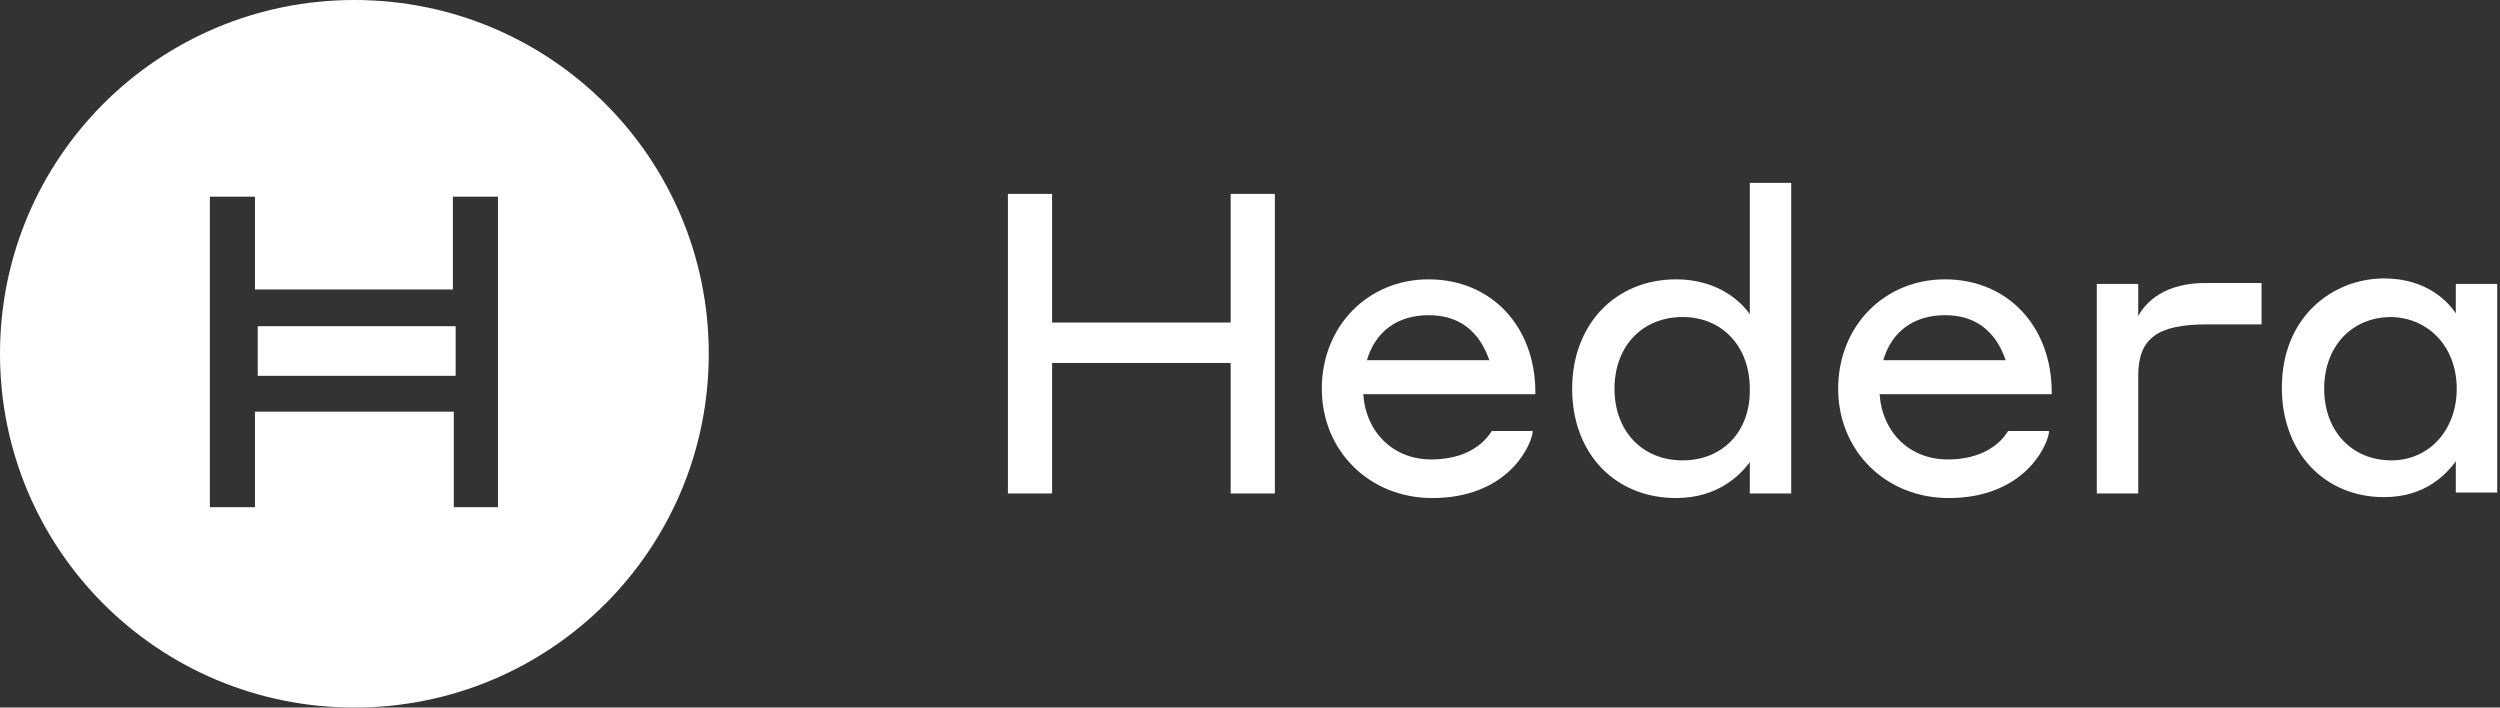
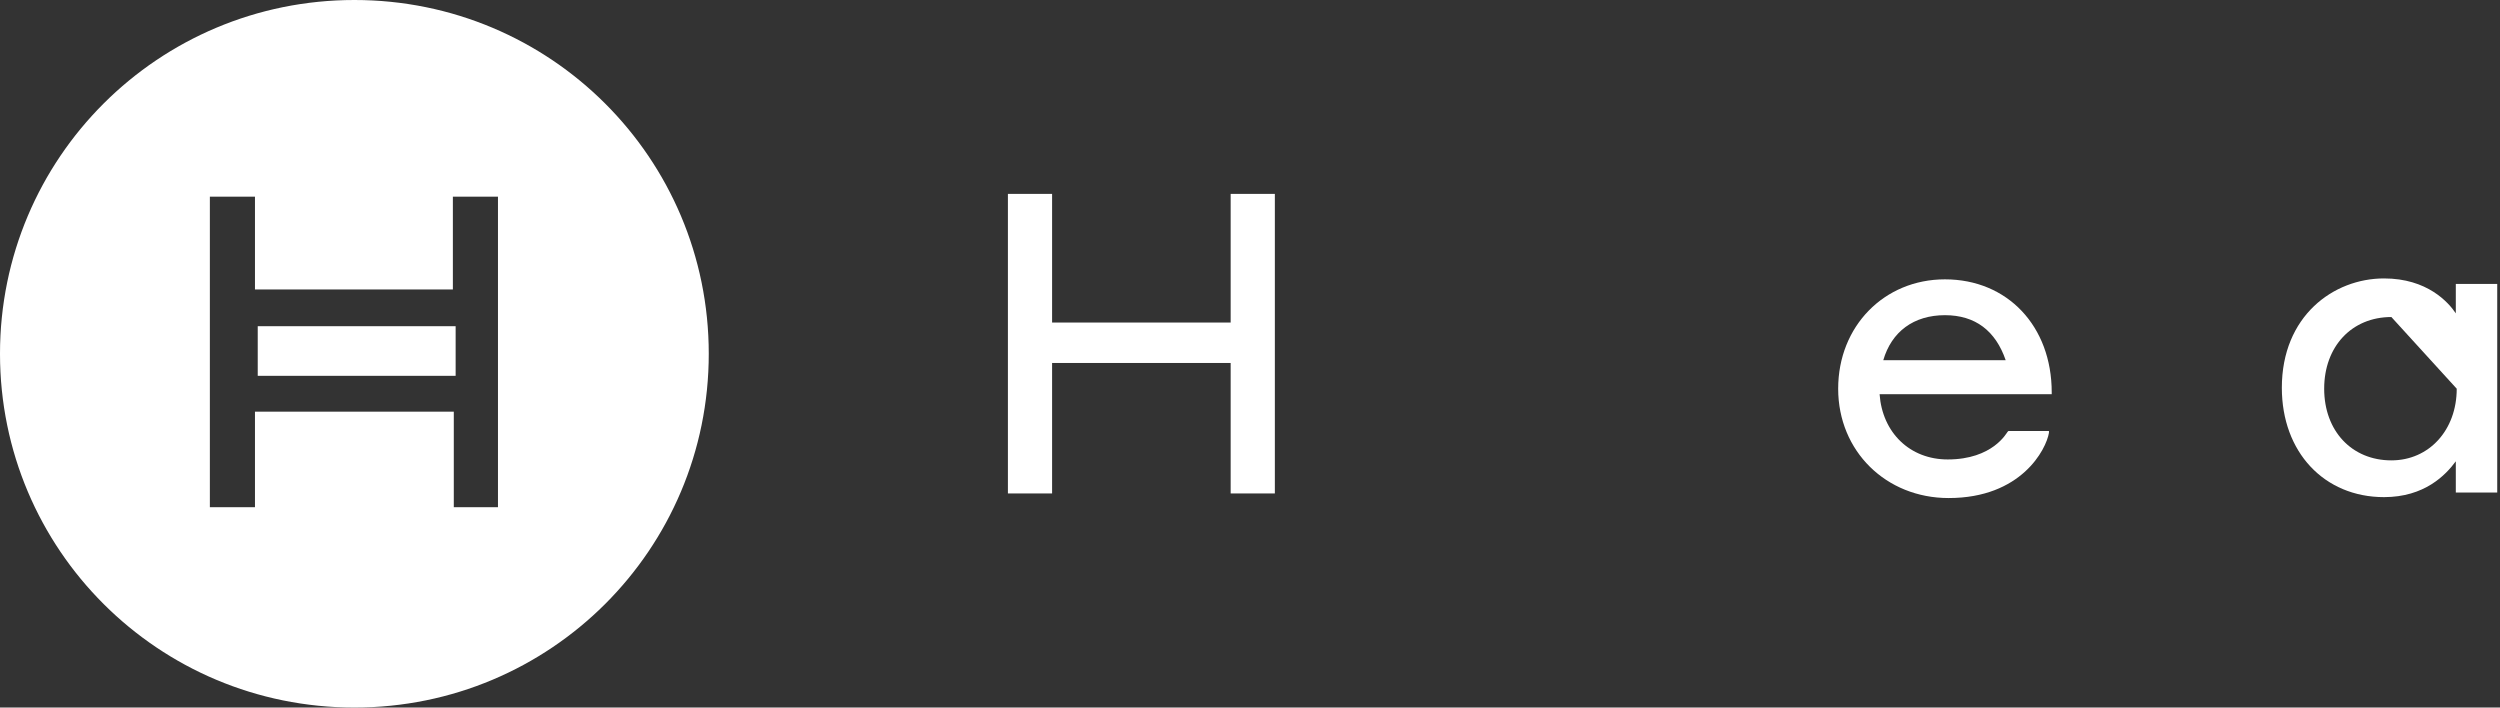
<svg xmlns="http://www.w3.org/2000/svg" width="424" height="120" viewBox="0 0 424 120" fill="none">
  <rect x="0" y="0" width="424" height="120" fill="#333333" stroke="none" />
  <g clip-path="url(#clip0_370_5929)">
    <path d="M77.275 55.324H43.711V63.74H77.275V55.324Z" fill="white" />
    <path d="M60.103 0C26.851 0 0 26.805 0 60C0 93.195 26.851 120 60.103 120C93.354 120 120.206 93.195 120.206 60C120.206 26.805 93.354 0 60.103 0ZM84.612 86.026H76.963V69.818H43.243V86.026H35.593V33.351H43.243V49.091H76.807V33.351H84.456V86.026H84.612Z" fill="white" />
    <path d="M208.72 54.703H178.435V32.884H170.941V83.689H178.435V61.56H208.72V83.689H216.214V32.884H208.72V54.703Z" fill="white" />
-     <path d="M242.289 53.455C247.44 53.455 250.875 56.105 252.592 61.092H231.829C233.234 56.261 236.981 53.455 242.289 53.455ZM242.289 47.377C231.985 47.377 224.18 55.325 224.18 65.923C224.18 76.52 232.297 84.468 242.913 84.468C255.246 84.468 259.461 76.209 259.929 73.403V73.092H253.06L252.904 73.248C252.748 73.403 250.406 77.923 242.757 77.923C236.356 77.923 231.673 73.403 231.205 66.858H260.397V66.546C260.397 55.325 252.904 47.377 242.289 47.377Z" fill="white" />
-     <path d="M285.37 78.079C278.501 78.079 273.818 73.092 273.818 65.923C273.818 58.754 278.501 53.767 285.37 53.767C292.083 53.767 296.766 58.754 296.766 65.923C296.922 73.092 292.239 78.079 285.37 78.079ZM296.766 53.299C295.049 50.806 290.99 47.377 284.277 47.377C273.974 47.377 266.637 55.014 266.637 65.923C266.637 76.832 273.818 84.468 284.277 84.468C291.614 84.468 295.361 80.26 296.766 78.39V83.689H303.791V31.014H296.766V53.299Z" fill="white" />
    <path d="M329.863 53.455C335.014 53.455 338.449 56.105 340.166 61.092H319.403C320.808 56.261 324.555 53.455 329.863 53.455ZM329.863 47.377C319.559 47.377 311.754 55.325 311.754 65.923C311.754 76.52 319.872 84.468 330.487 84.468C342.82 84.468 347.035 76.209 347.503 73.403V73.092H340.634L340.478 73.248C340.322 73.403 337.981 77.923 330.331 77.923C323.931 77.923 319.247 73.403 318.779 66.858H347.972V66.546C347.972 55.325 340.478 47.377 329.863 47.377Z" fill="white" />
-     <path d="M362.642 53.611V48.157H355.617V83.689H362.642V63.741C362.642 57.351 365.921 55.014 374.351 55.014H383.561V48.001H374.507C367.169 47.845 363.891 51.273 362.642 53.611Z" fill="white" />
-     <path d="M416.661 65.924C416.661 72.936 411.978 78.079 405.577 78.079C398.864 78.079 394.181 73.092 394.181 65.924C394.181 58.755 398.864 53.768 405.577 53.768C411.978 53.923 416.661 58.91 416.661 65.924ZM416.505 48.157V53.144C415.256 51.274 411.666 47.222 404.328 47.222C395.742 47.222 387 53.612 387 65.768C387 76.677 394.181 84.313 404.328 84.313C411.197 84.313 414.788 80.573 416.505 78.235V83.534H423.53V48.157H416.505Z" fill="white" />
+     <path d="M416.661 65.924C416.661 72.936 411.978 78.079 405.577 78.079C398.864 78.079 394.181 73.092 394.181 65.924C394.181 58.755 398.864 53.768 405.577 53.768ZM416.505 48.157V53.144C415.256 51.274 411.666 47.222 404.328 47.222C395.742 47.222 387 53.612 387 65.768C387 76.677 394.181 84.313 404.328 84.313C411.197 84.313 414.788 80.573 416.505 78.235V83.534H423.53V48.157H416.505Z" fill="white" />
  </g>
  <defs>
    <clipPath id="clip0_370_5929">
      <rect width="423.529" height="120" fill="white" />
    </clipPath>
  </defs>
</svg>